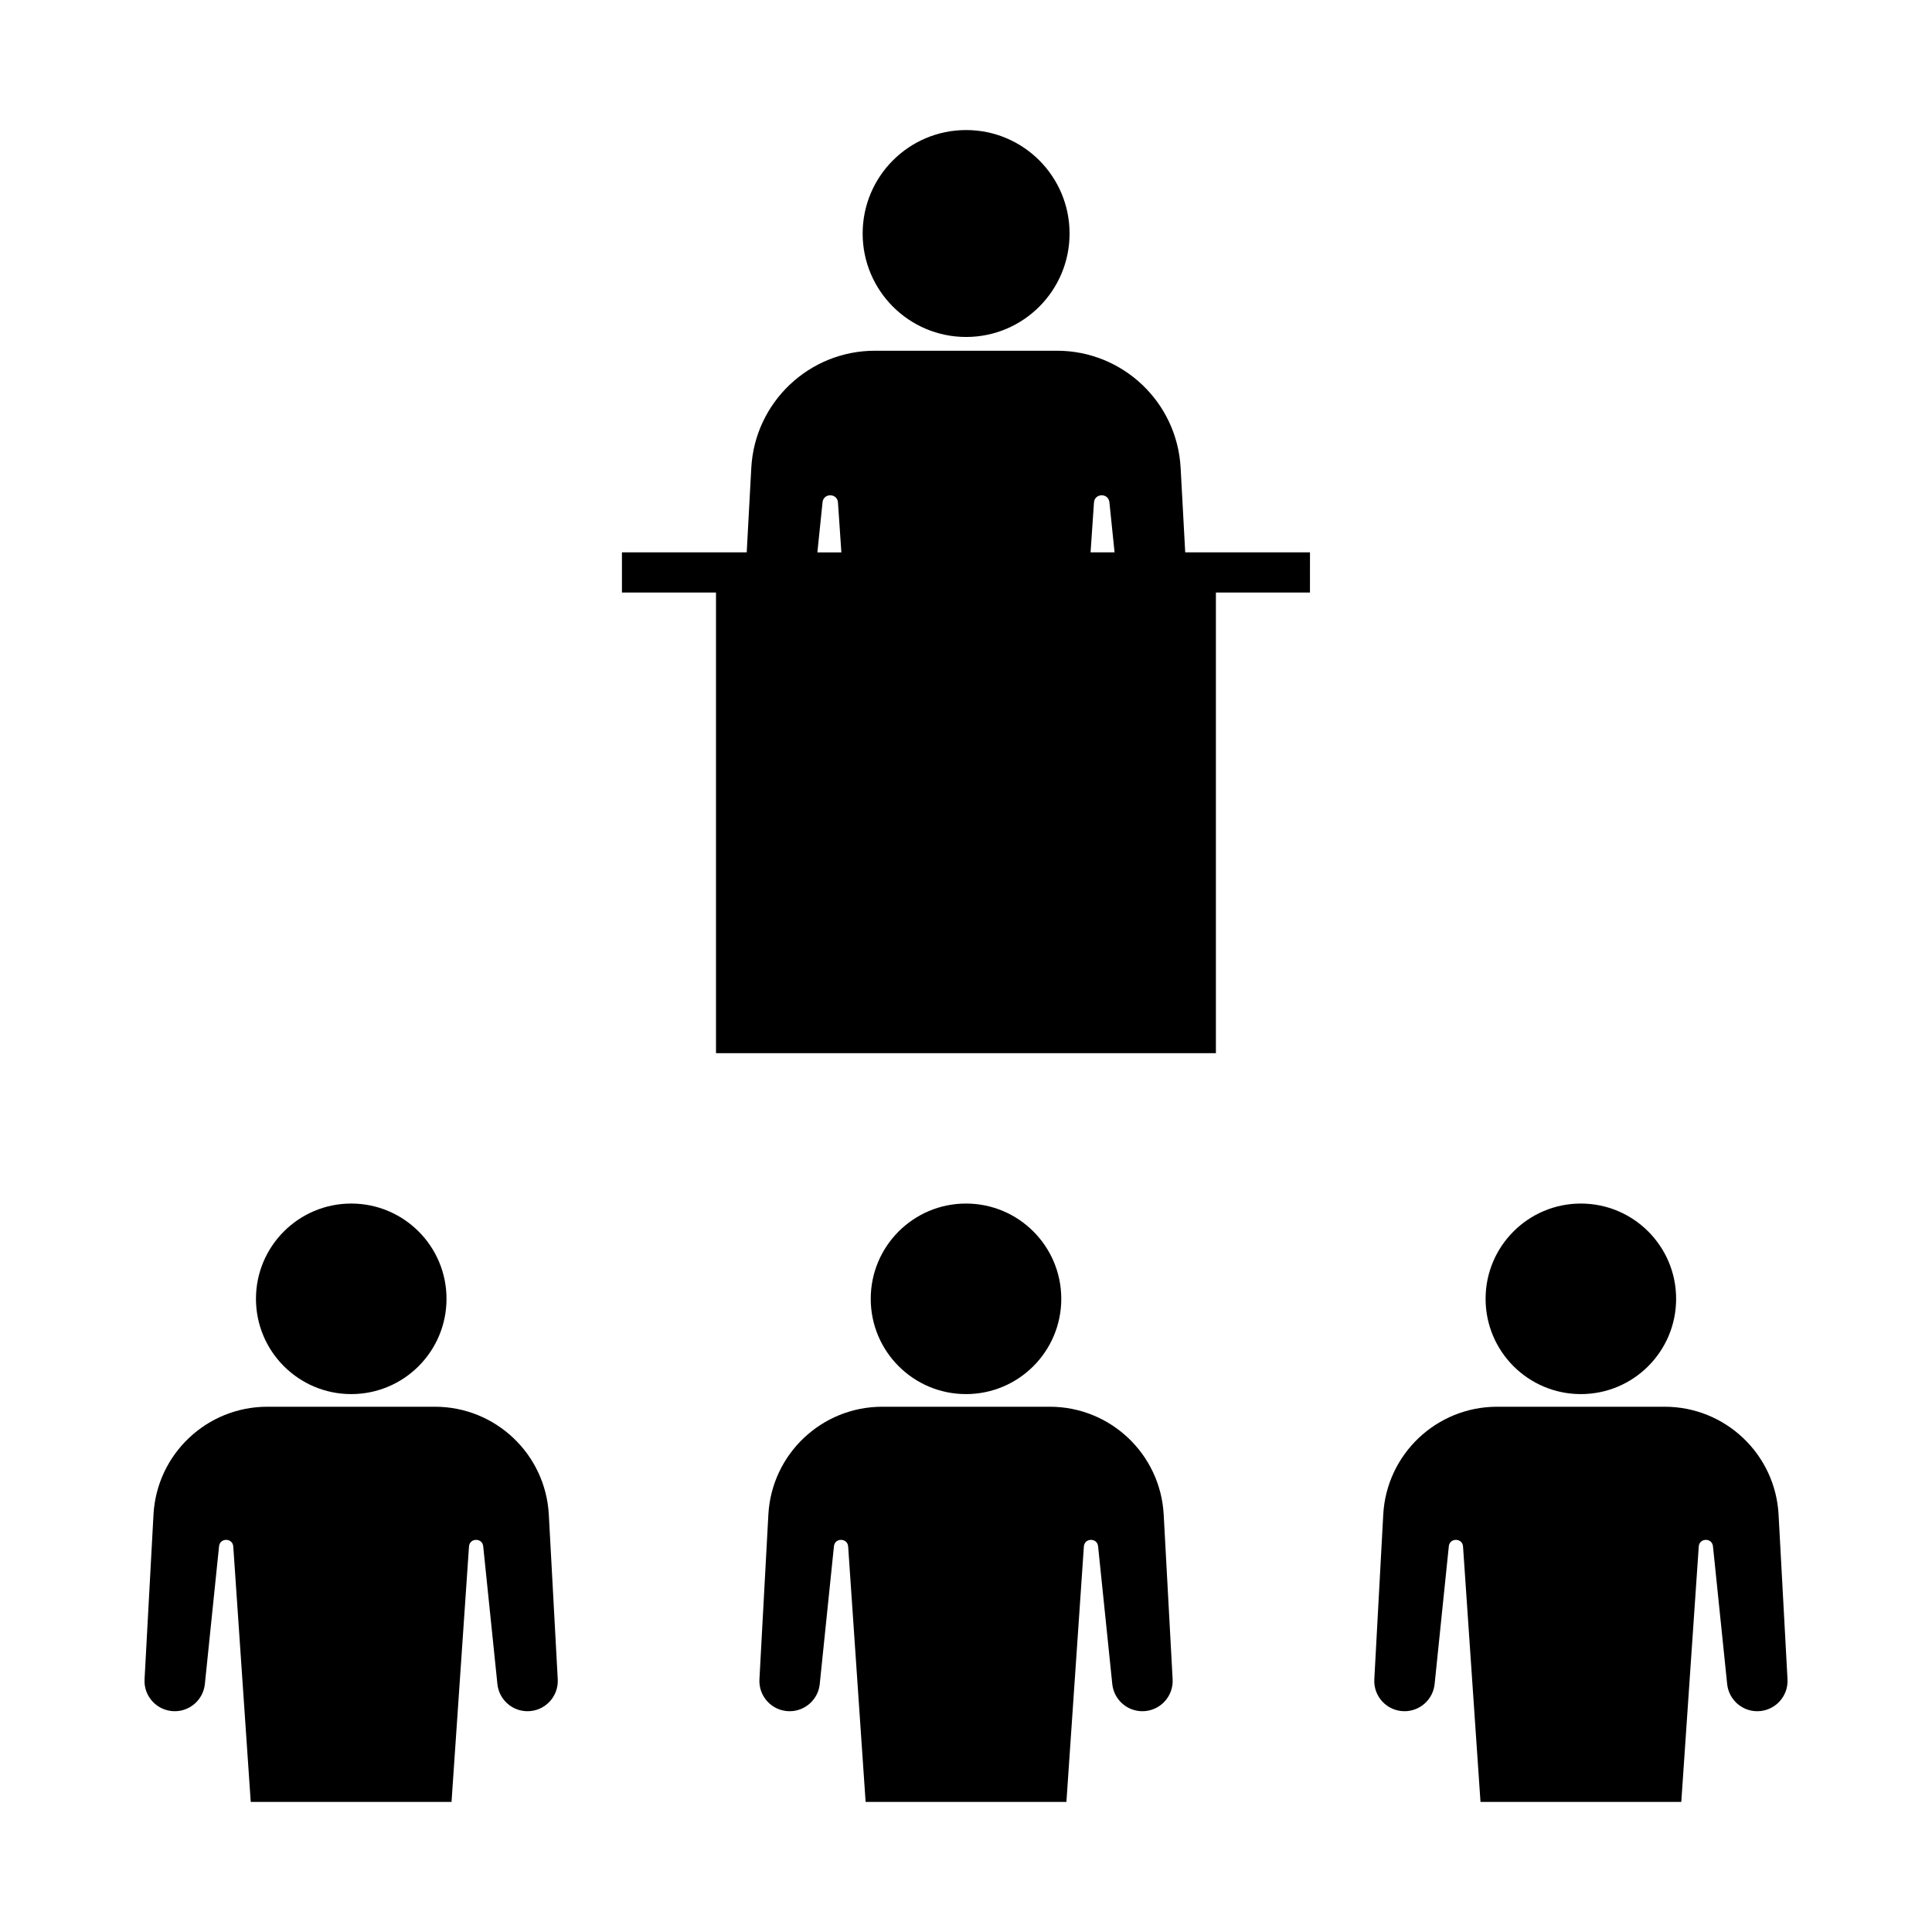
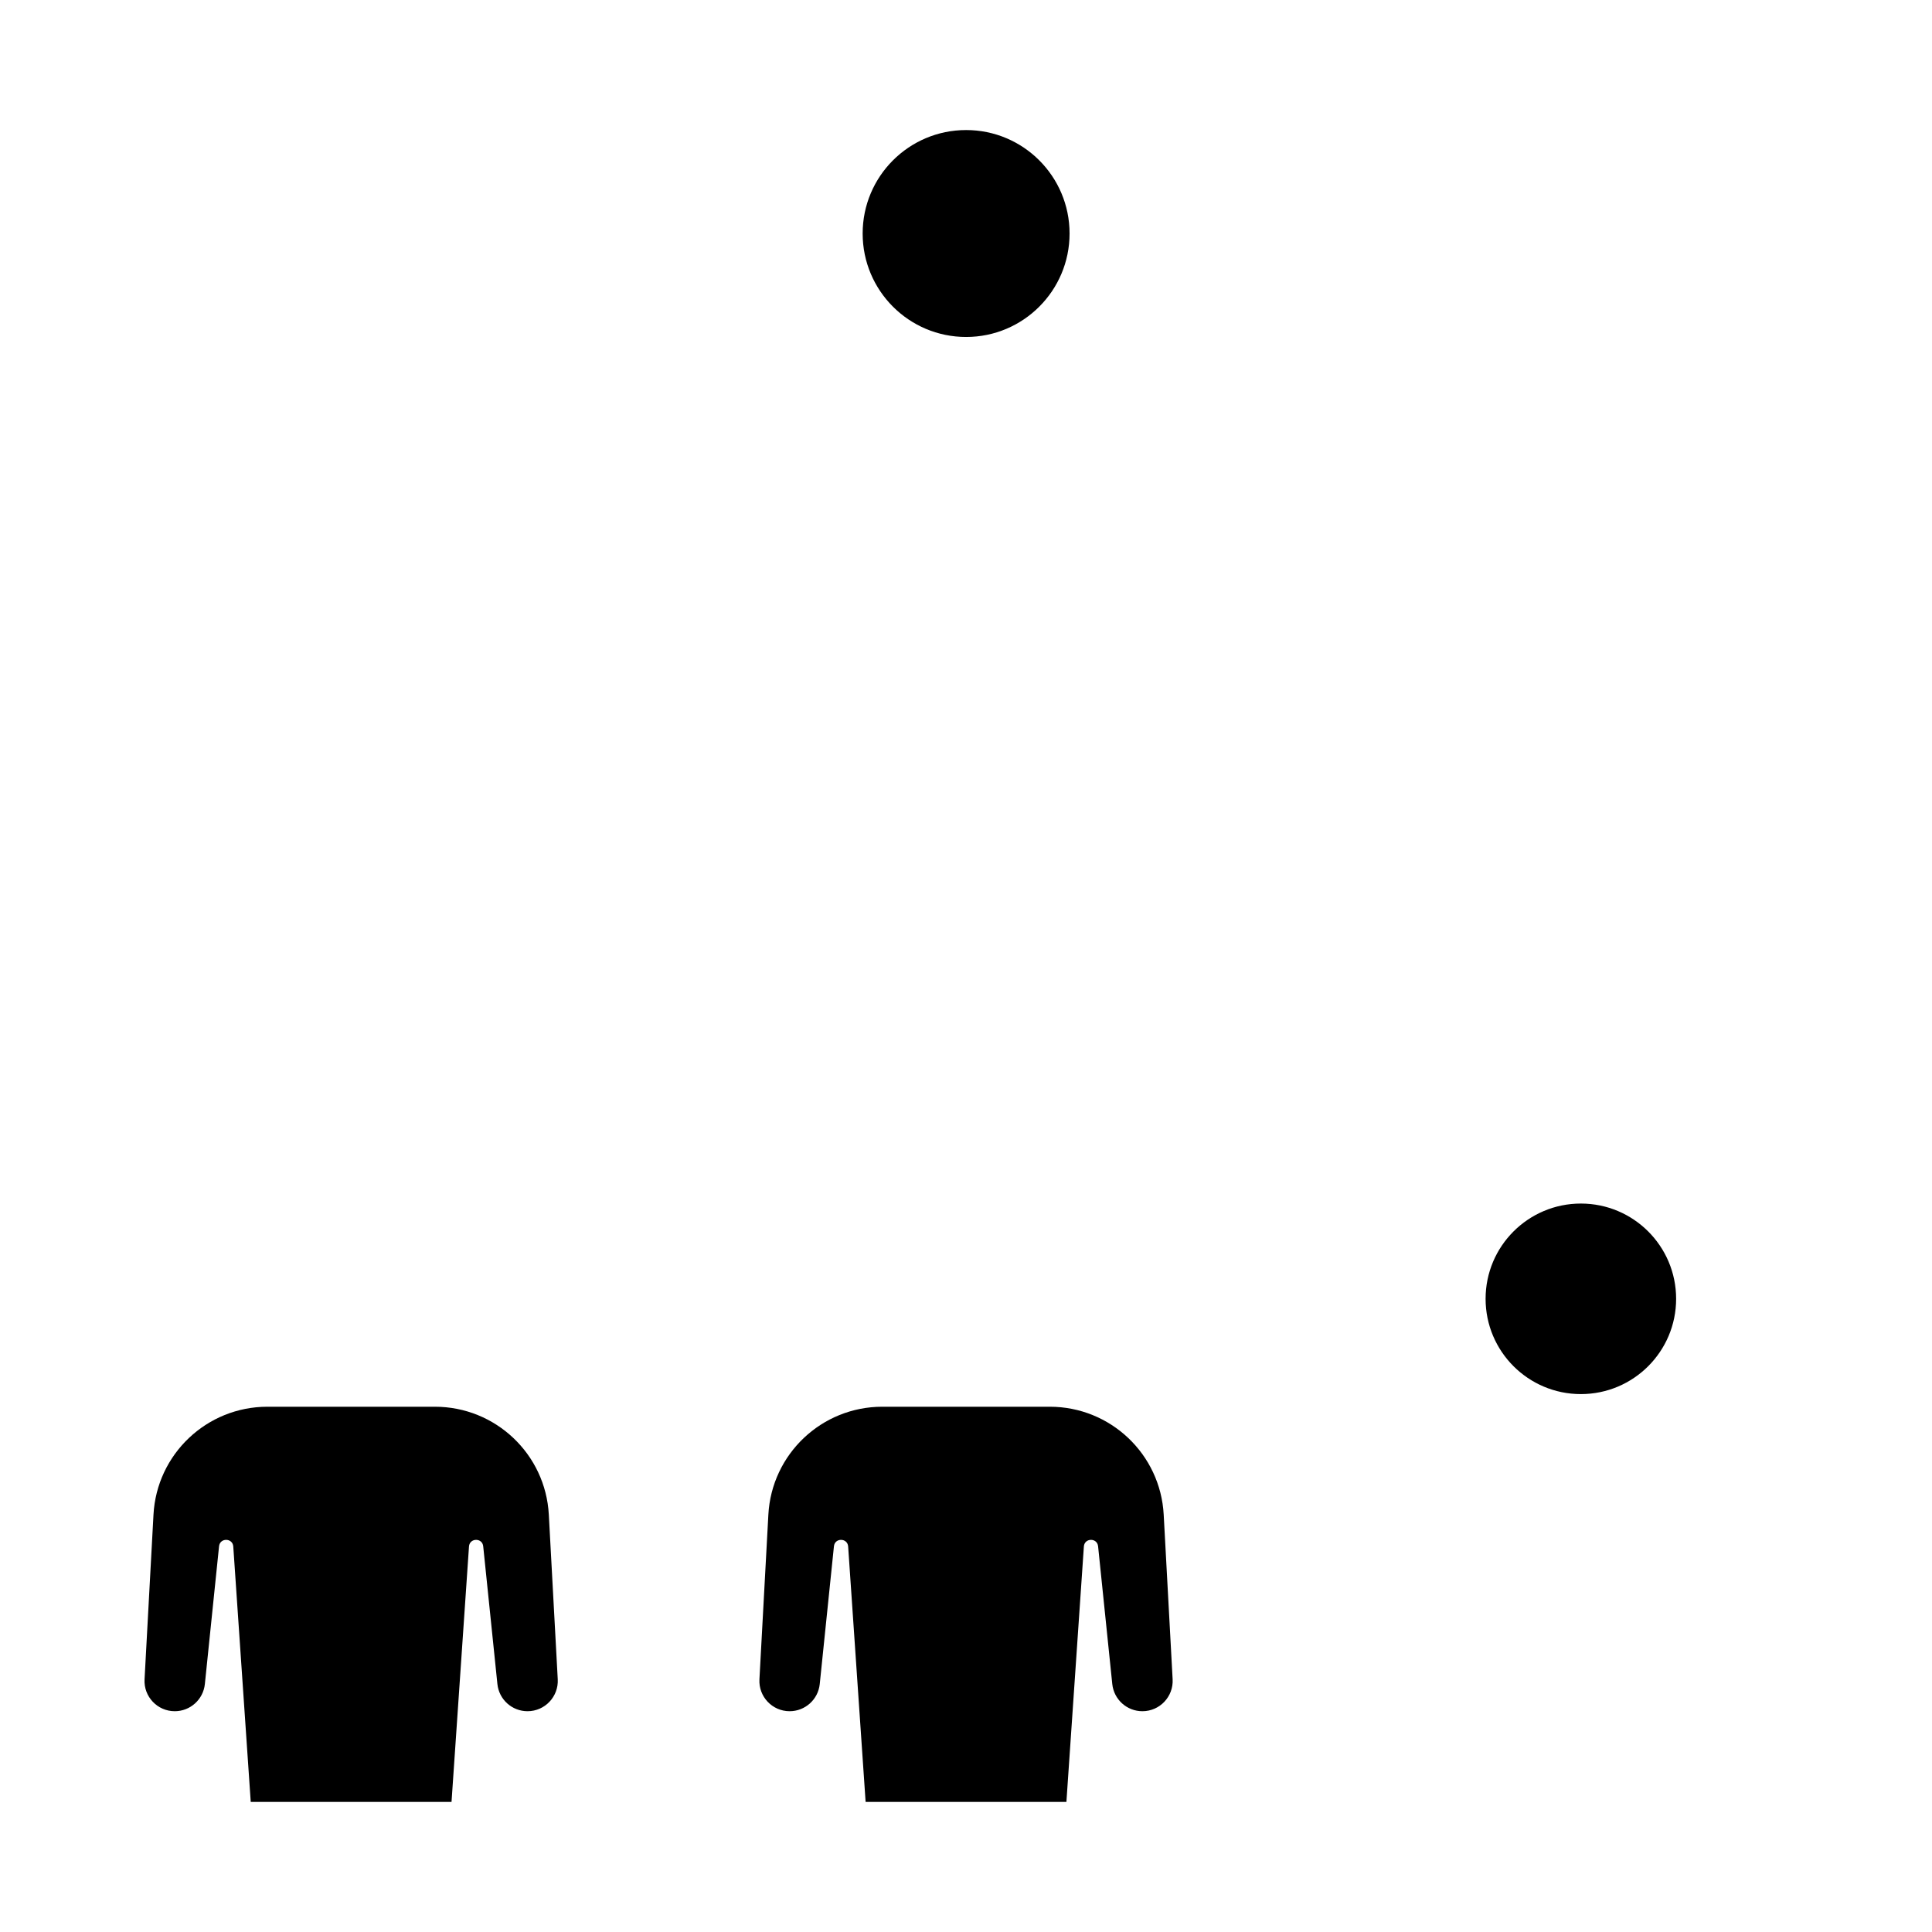
<svg xmlns="http://www.w3.org/2000/svg" fill="#000000" width="800px" height="800px" version="1.1" viewBox="144 144 512 512">
  <g>
    <path d="m400.03 233.3c15.145 0 27.418-12.277 27.418-27.418 0-15.145-12.277-27.418-27.418-27.418-15.145 0-27.418 12.277-27.418 27.418 0 15.145 12.277 27.418 27.418 27.418z" />
-     <path d="m491.16 290.38h-33.066l-1.215-22.383c-0.945-17.414-15.34-31.051-32.781-31.051h-48.219c-17.441 0-31.836 13.637-32.781 31.051l-1.211 22.383h-33.066v10.641h24.926v122.08h132.48v-122.08h24.926zm-53.156-13.281 1.367 13.285h-6.359l0.902-13.215c0.172-2.504 3.832-2.57 4.09-0.07zm-76.02 0c0.258-2.496 3.918-2.434 4.086 0.07l0.902 13.215h-6.359z" />
-     <path d="m262.33 488.2c0 13.945-11.305 25.25-25.25 25.25-13.941 0-25.246-11.305-25.246-25.25 0-13.941 11.305-25.246 25.246-25.246 13.945 0 25.25 11.305 25.25 25.246" />
    <path d="m190.31 597.49c4.113 0 7.559-3.109 7.981-7.199l3.762-36.516c0.238-2.301 3.606-2.242 3.766 0.066l4.629 67.691h53.211l4.629-67.691c0.156-2.309 3.527-2.363 3.766-0.066l3.762 36.516c0.422 4.09 3.867 7.199 7.981 7.199 4.602 0 8.258-3.863 8.012-8.457l-2.367-43.641c-0.867-16.035-14.125-28.594-30.184-28.594h-44.398c-16.059 0-29.316 12.559-30.184 28.594l-2.367 43.641c-0.258 4.594 3.402 8.457 8.004 8.457z" />
-     <path d="m425.25 488.2c0 13.945-11.305 25.25-25.246 25.25-13.945 0-25.25-11.305-25.25-25.25 0-13.941 11.305-25.246 25.25-25.246 13.941 0 25.246 11.305 25.246 25.246" />
    <path d="m353.26 597.49c4.113 0 7.559-3.109 7.981-7.199l3.762-36.516c0.238-2.301 3.606-2.242 3.766 0.066l4.629 67.691h53.211l4.629-67.691c0.156-2.309 3.527-2.363 3.766-0.066l3.762 36.516c0.422 4.09 3.867 7.199 7.981 7.199 4.602 0 8.258-3.863 8.012-8.457l-2.367-43.641c-0.867-16.035-14.125-28.594-30.184-28.594h-44.398c-16.059 0-29.316 12.559-30.184 28.594l-2.367 43.641c-0.254 4.594 3.402 8.457 8.004 8.457z" />
    <path d="m588.19 488.2c0 13.945-11.301 25.25-25.246 25.25-13.941 0-25.246-11.305-25.246-25.25 0-13.941 11.305-25.246 25.246-25.246 13.945 0 25.246 11.305 25.246 25.246" />
-     <path d="m516.21 597.49c4.113 0 7.559-3.109 7.981-7.199l3.762-36.516c0.238-2.301 3.606-2.242 3.766 0.066l4.629 67.691h53.211l4.629-67.691c0.156-2.309 3.527-2.363 3.766-0.066l3.762 36.516c0.422 4.09 3.867 7.199 7.981 7.199 4.602 0 8.258-3.863 8.012-8.457l-2.367-43.641c-0.867-16.035-14.125-28.594-30.184-28.594h-44.398c-16.059 0-29.316 12.559-30.184 28.594l-2.367 43.641c-0.258 4.594 3.402 8.457 8.004 8.457z" />
  </g>
</svg>